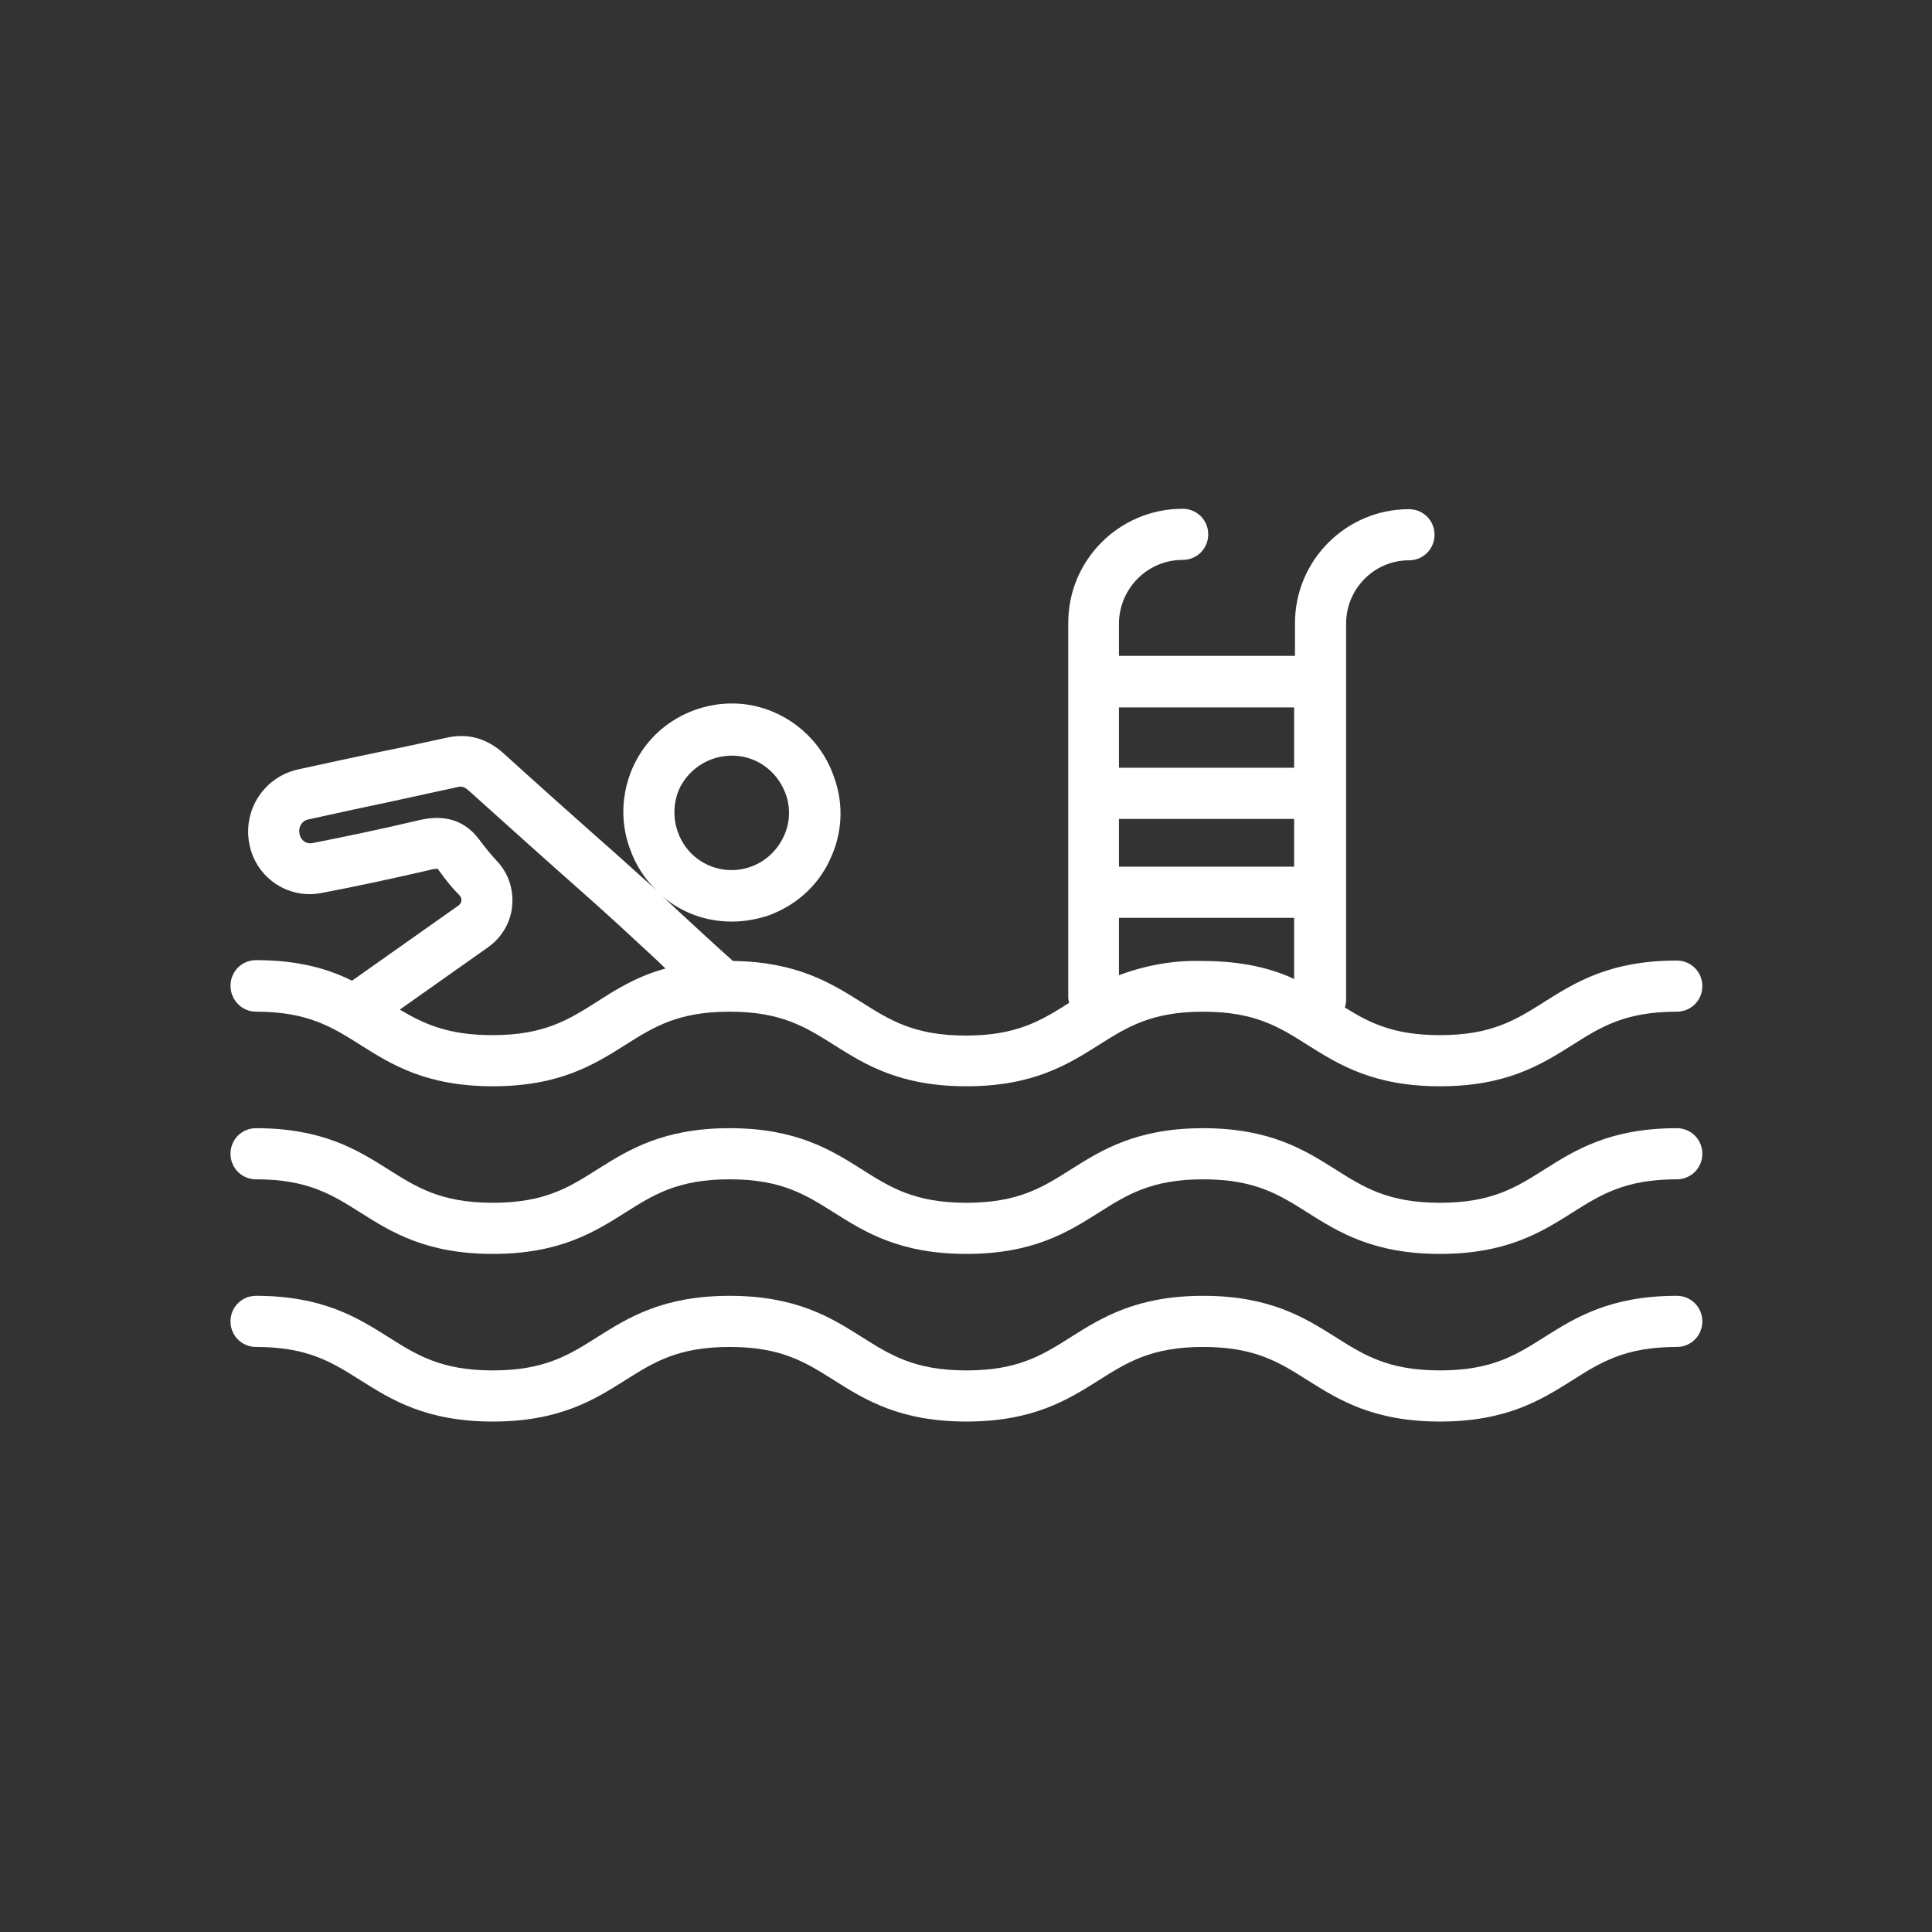
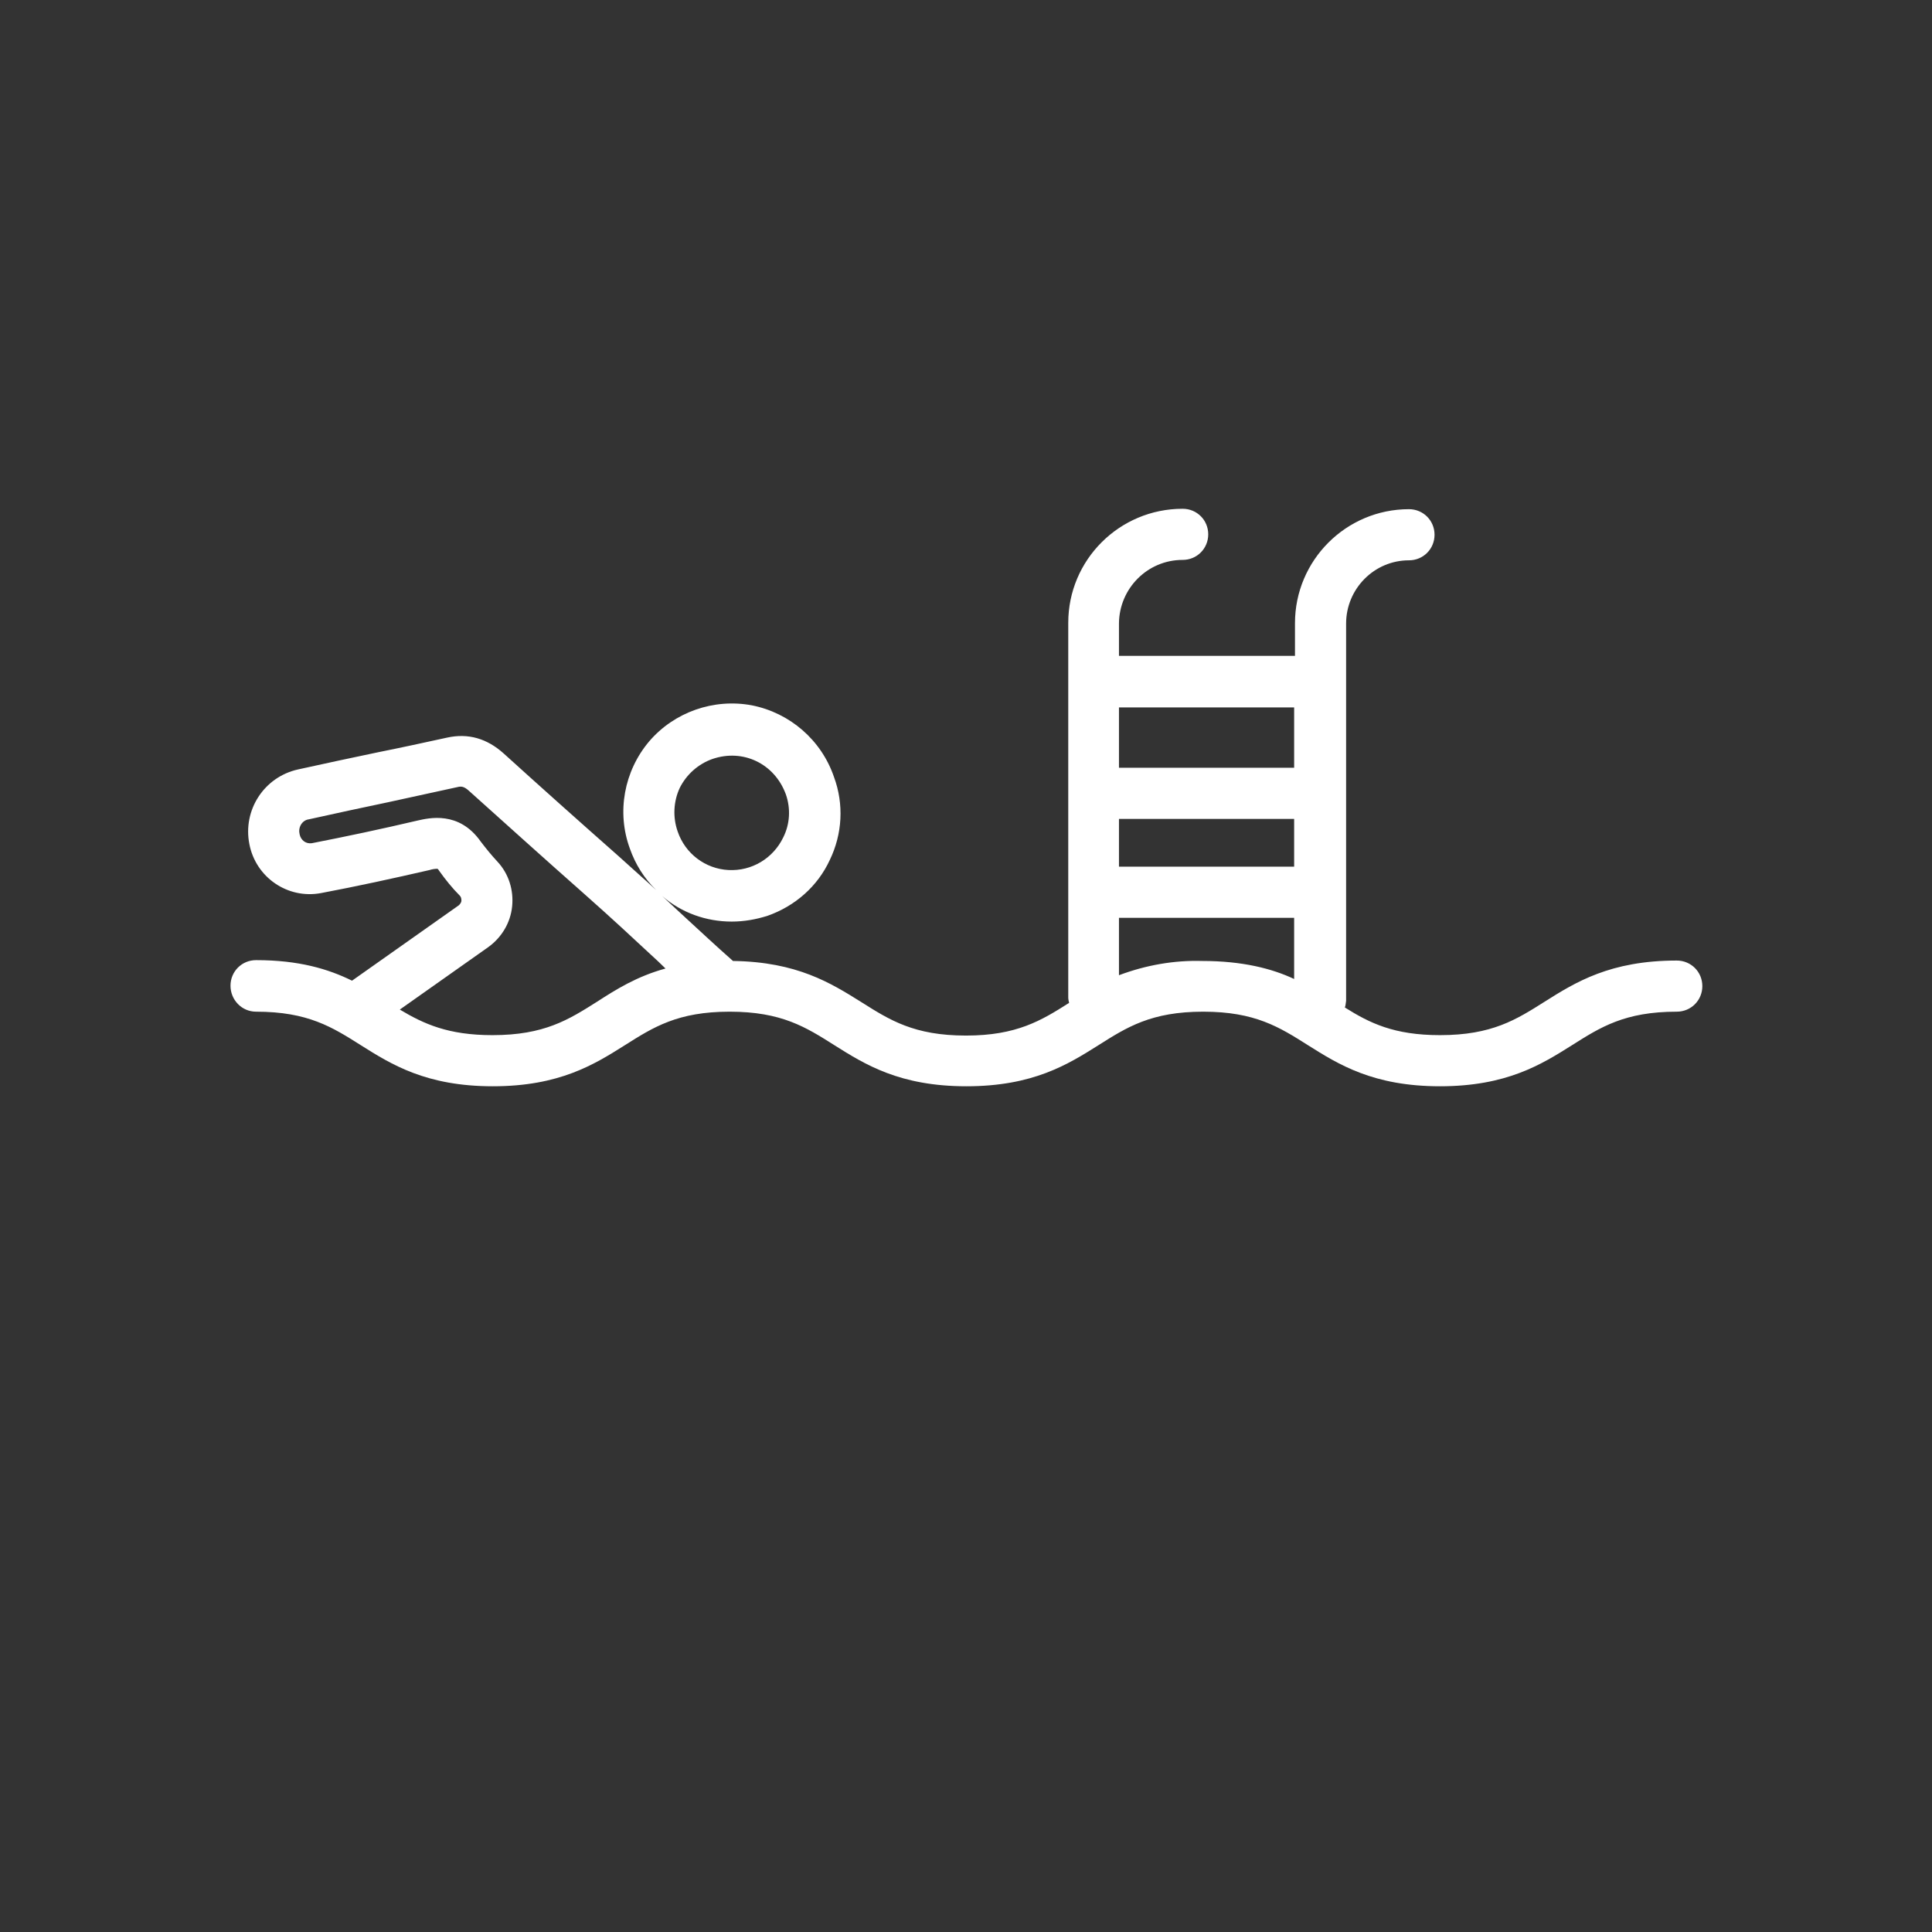
<svg xmlns="http://www.w3.org/2000/svg" version="1.1" id="Layer_1" x="0px" y="0px" viewBox="0 0 461 461" style="enable-background:new 0 0 461 461;" xml:space="preserve">
  <rect x="0" y="0" width="461" height="461" fill="#333333" stroke="none" />
  <style type="text/css">
	.st0{fill:#FFFFFF;}
</style>
  <path class="st0" d="M61.1,241.4c12.4,0,18.2,3.7,25,8c7.3,4.6,15.6,9.8,31.5,9.8s24.2-5.2,31.5-9.8c6.8-4.3,12.6-8,25-8  s18.2,3.7,25,8c7.3,4.6,15.6,9.8,31.5,9.8s24.2-5.2,31.5-9.8c6.8-4.3,12.6-8,25-8c12.4,0,18.2,3.7,25,8c7.3,4.6,15.6,9.8,31.5,9.8  c15.9,0,24.2-5.2,31.5-9.8c6.8-4.3,12.6-8,25-8c3.4,0,6.1-2.7,6.1-6.1s-2.7-6.1-6.1-6.1c-15.9,0-24.2,5.2-31.5,9.8  c-6.8,4.3-12.6,8-25,8c-11,0-16.8-2.9-22.7-6.6c0.2-0.5,0.2-1,0.3-1.6v-90c0-8.3,6.7-15.1,15-15.1c3.4,0,6.1-2.7,6.1-6.1  c0-3.4-2.7-6.1-6.1-6.1c-15,0-27.2,12.2-27.2,27.2v7.8H267v-7.8c0.1-8.3,6.8-15.1,15.2-15.1c3.4,0,6.1-2.7,6.1-6.1  c0-3.4-2.7-6.1-6.1-6.1c-15.1,0-27.3,12.2-27.3,27.2V238c0,0.4,0.1,0.9,0.2,1.3c-6.6,4.2-12.5,7.8-24.6,7.8c-12.4,0-18.2-3.7-25-8  c-7.2-4.5-15.3-9.6-30.6-9.8c-4.3-3.8-7.7-7-11.3-10.3c-1.7-1.6-3.6-3.3-5.6-5.2c4.6,4,10.5,6.1,16.6,6.1c2.9,0,5.8-0.5,8.6-1.4  c6.5-2.3,11.9-7,14.8-13.3c3-6.2,3.4-13.3,1-19.8c-3-8.8-10.5-15.3-19.6-17.1c-9.1-1.7-18.5,1.6-24.5,8.6c-6,7.1-7.8,16.9-4.6,25.6  c1.3,3.7,3.4,7.1,6.3,9.9c-2.6-2.4-5.6-5-9.1-8.2c-9.4-8.3-18.7-16.6-27.3-24.4c-4-3.6-8.5-4.9-13.5-3.8c-5.5,1.2-11,2.4-16.5,3.5  c-6.3,1.3-12.7,2.7-19.1,4.1c-8.1,1.8-13.2,9.7-11.6,17.8c1.5,7.9,9.1,13.2,17.1,11.7c8.5-1.6,17.2-3.5,25.9-5.5  c0.6-0.2,1.3-0.3,1.9-0.3c0.2,0.2,0.3,0.3,0.4,0.5c1.5,2.1,3.1,4.1,4.9,5.9c0.3,0.3,0.4,0.7,0.4,1.2c0,0.4-0.3,0.8-0.6,1.1l-25.5,18  c-5.7-2.8-12.7-4.9-22.9-4.9c-3.4,0-6.1,2.7-6.1,6.1S57.7,241.4,61.1,241.4z M308.8,206.8H267v-11.4h41.8V206.8z M267,232.7V219  h41.8v14.6c-5.3-2.5-12.4-4.3-21.9-4.3C280.1,229.1,273.4,230.3,267,232.7z M308.8,168.8v14.4H267v-14.4H308.8z M162.2,188  c1.6-3.2,4.4-5.7,7.8-6.9c7.3-2.5,14.8,1.1,17.5,8.4c1.2,3.4,1,7.1-0.6,10.3c-2.4,5-7.5,8.1-13.1,7.8c-5.5-0.3-10.3-3.9-12.1-9.2  C160.5,195,160.7,191.2,162.2,188z M116.5,226c3.2-2.3,5.3-5.8,5.7-9.7c0.4-3.9-0.8-7.8-3.5-10.7c-1.4-1.5-2.7-3.1-4-4.8  c-5.2-7.4-12.4-5.6-15.1-5c-8.5,2-17,3.8-25.2,5.4c-1.4,0.2-2.6-0.7-2.9-2.1c-0.2-0.8-0.1-1.6,0.3-2.3c0.4-0.7,1.1-1.2,1.9-1.3  c6.3-1.4,12.8-2.8,19-4.1c5.5-1.2,11-2.4,16.5-3.6c0.8-0.2,1.5-0.2,2.7,0.9c8.7,7.8,18,16.2,27.4,24.5c7,6.2,11.7,10.6,15.9,14.5  c1.2,1.1,2.4,2.2,3.6,3.4c-6.9,1.9-11.8,5-16.3,7.9c-6.8,4.3-12.6,8-25,8c-10.6,0-16.4-2.7-22.1-6.1L116.5,226z" />
-   <path class="st0" d="M61.1,281.4c12.4,0,18.2,3.7,25,8c7.3,4.6,15.6,9.8,31.5,9.8s24.2-5.2,31.5-9.8c6.8-4.3,12.6-8,25-8  s18.2,3.7,25,8c7.3,4.6,15.6,9.8,31.5,9.8s24.2-5.2,31.5-9.8c6.8-4.3,12.6-8,25-8c12.4,0,18.2,3.7,25,8c7.3,4.6,15.6,9.8,31.5,9.8  c15.9,0,24.2-5.2,31.5-9.8c6.8-4.3,12.6-8,25-8c3.4,0,6.1-2.7,6.1-6.1s-2.7-6.1-6.1-6.1c-15.9,0-24.2,5.2-31.5,9.8  c-6.8,4.3-12.6,8-25,8s-18.2-3.7-25-8c-7.3-4.6-15.6-9.8-31.5-9.8c-15.9,0-24.2,5.2-31.5,9.8c-6.8,4.3-12.6,8-25,8s-18.2-3.7-25-8  c-7.3-4.6-15.6-9.8-31.5-9.8s-24.2,5.2-31.5,9.8c-6.8,4.3-12.6,8-25,8s-18.2-3.7-25-8c-7.3-4.6-15.6-9.8-31.5-9.8  c-3.4,0-6.1,2.7-6.1,6.1C55,278.7,57.7,281.4,61.1,281.4L61.1,281.4z" />
-   <path class="st0" d="M61.1,321.4c12.4,0,18.2,3.7,25,8c7.3,4.6,15.6,9.8,31.5,9.8s24.2-5.2,31.5-9.8c6.8-4.3,12.6-8,25-8  s18.2,3.7,25,8c7.3,4.6,15.6,9.8,31.5,9.8s24.2-5.2,31.5-9.8c6.8-4.3,12.6-8,25-8c12.4,0,18.2,3.7,25,8c7.3,4.6,15.6,9.8,31.5,9.8  c15.9,0,24.2-5.2,31.5-9.8c6.8-4.3,12.6-8,25-8c3.4,0,6.1-2.7,6.1-6.1s-2.7-6.1-6.1-6.1c-15.9,0-24.2,5.2-31.5,9.8  c-6.8,4.3-12.6,8-25,8s-18.2-3.7-25-8c-7.3-4.6-15.6-9.8-31.5-9.8c-15.9,0-24.2,5.2-31.5,9.8c-6.8,4.3-12.6,8-25,8s-18.2-3.7-25-8  c-7.3-4.6-15.6-9.8-31.5-9.8s-24.2,5.2-31.5,9.8c-6.8,4.3-12.6,8-25,8s-18.2-3.7-25-8c-7.3-4.6-15.6-9.8-31.5-9.8  c-3.4,0-6.1,2.7-6.1,6.1S57.7,321.4,61.1,321.4z" />
</svg>